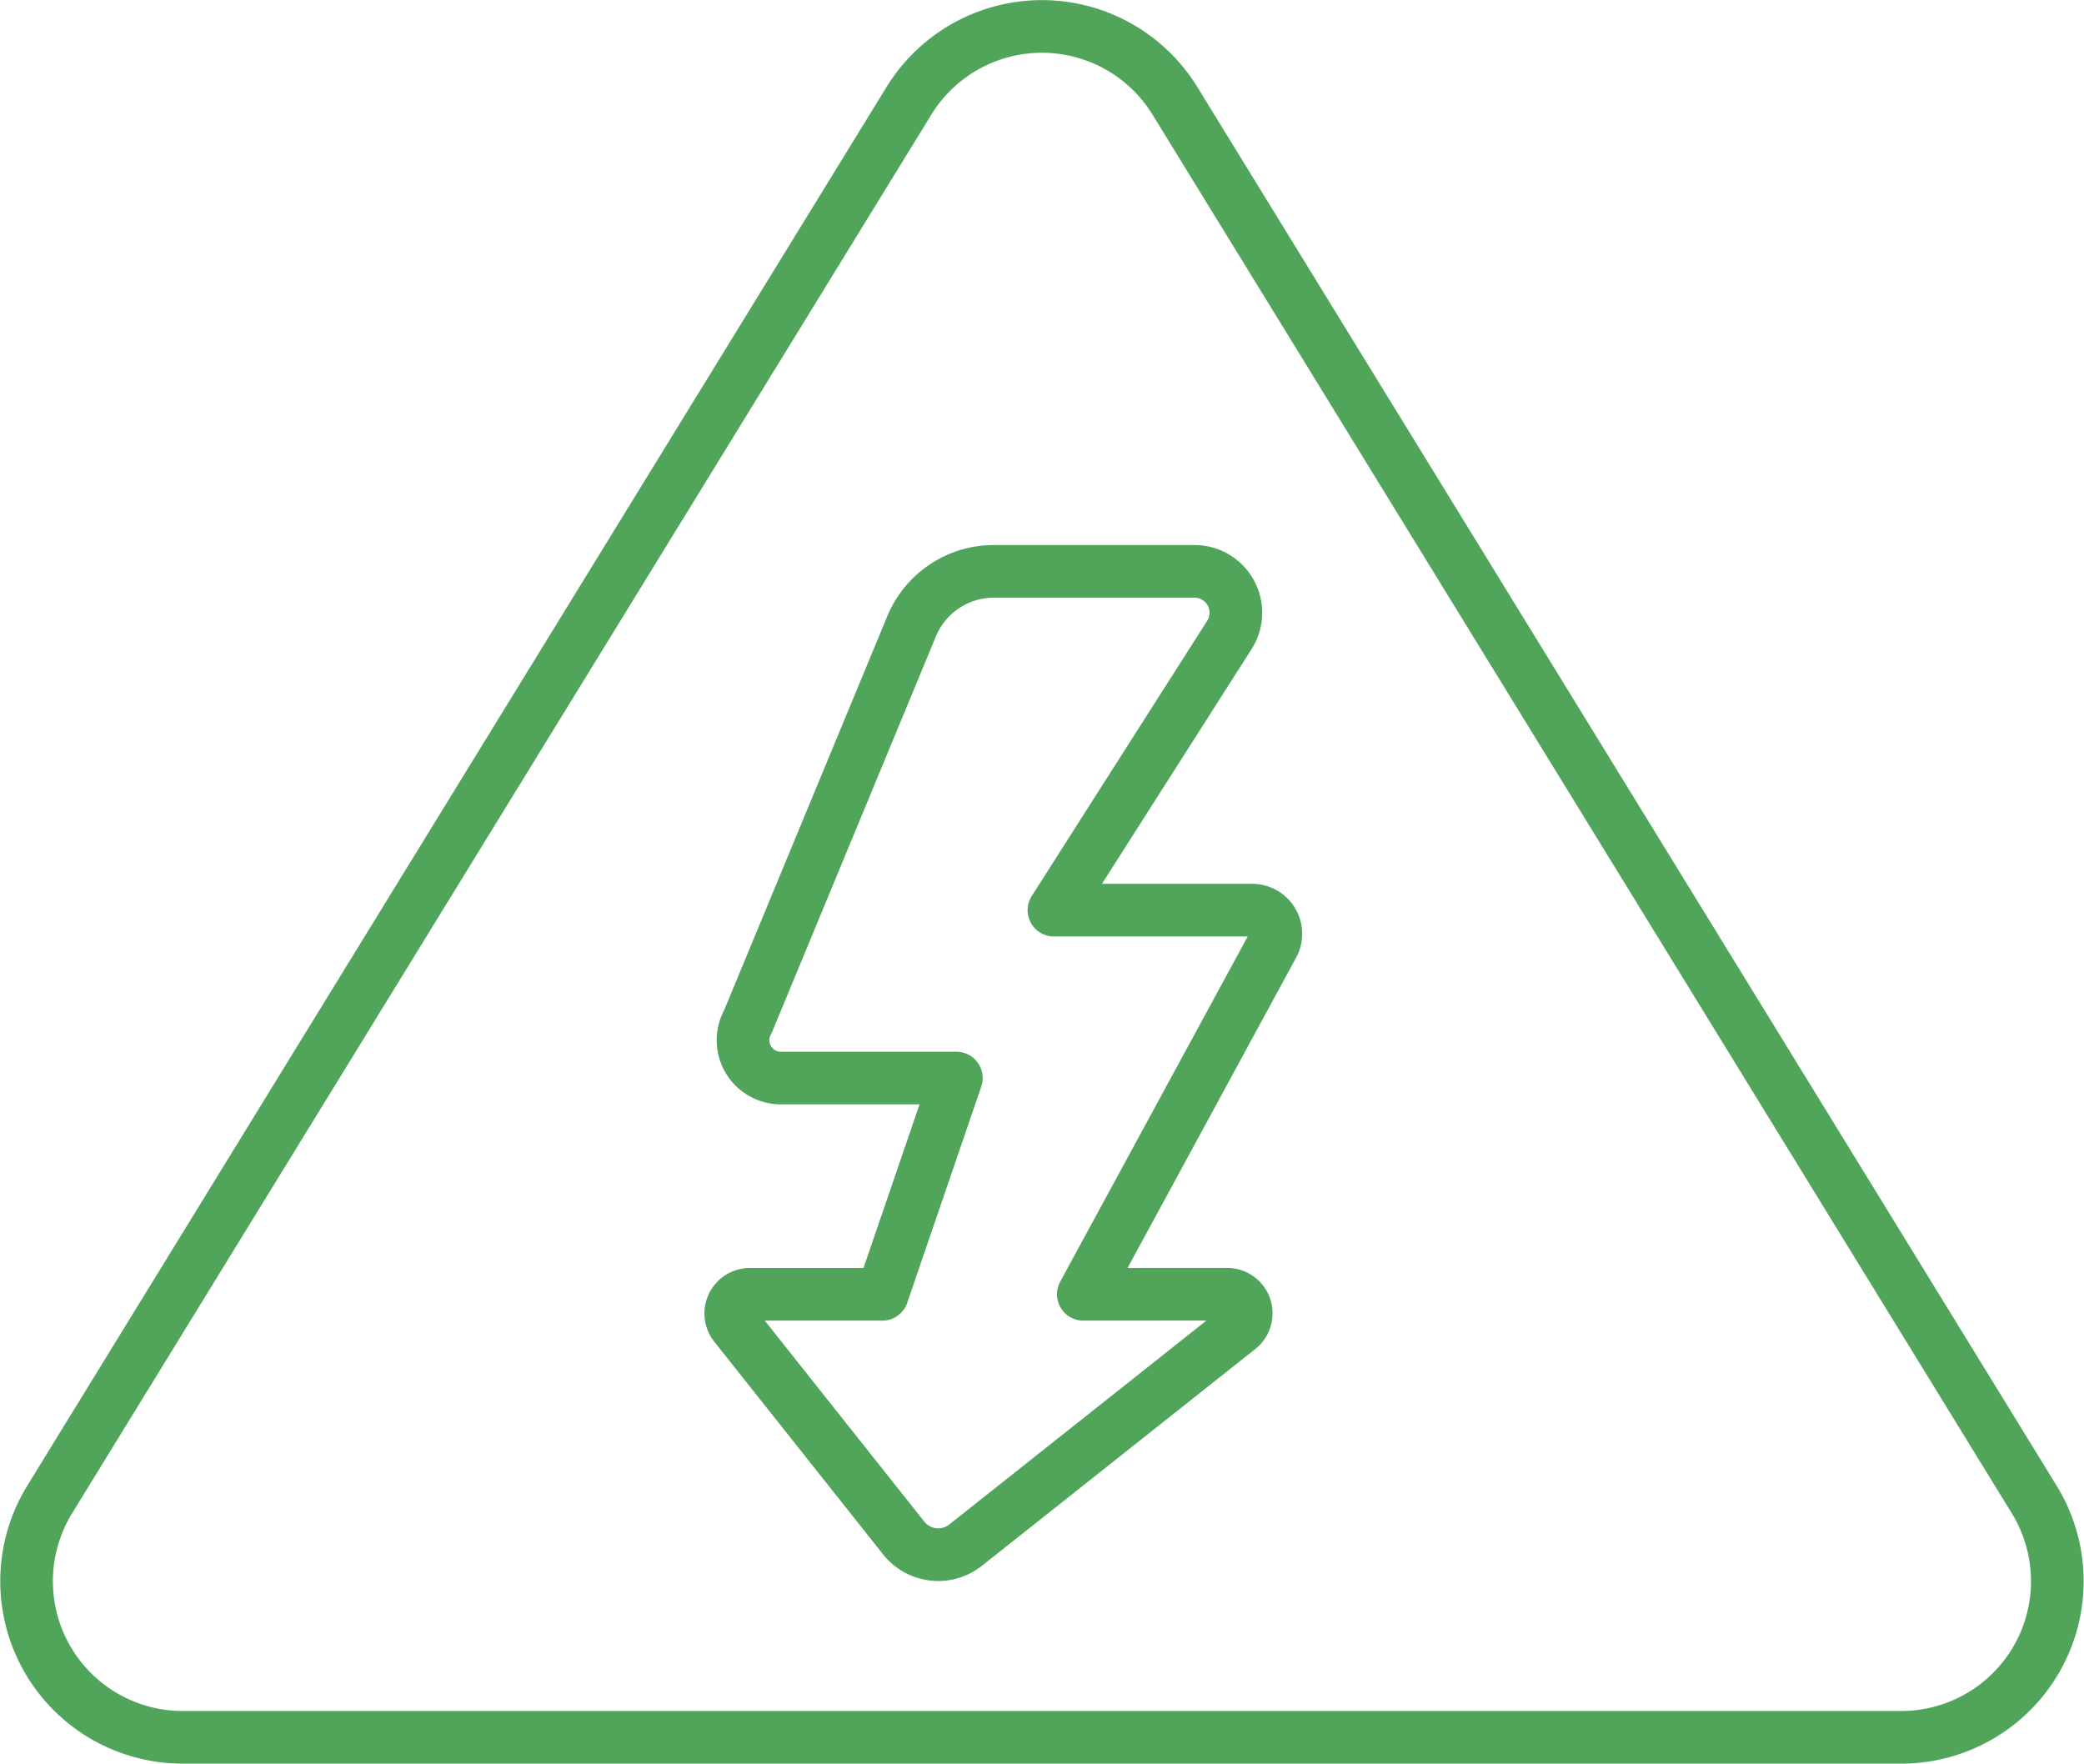
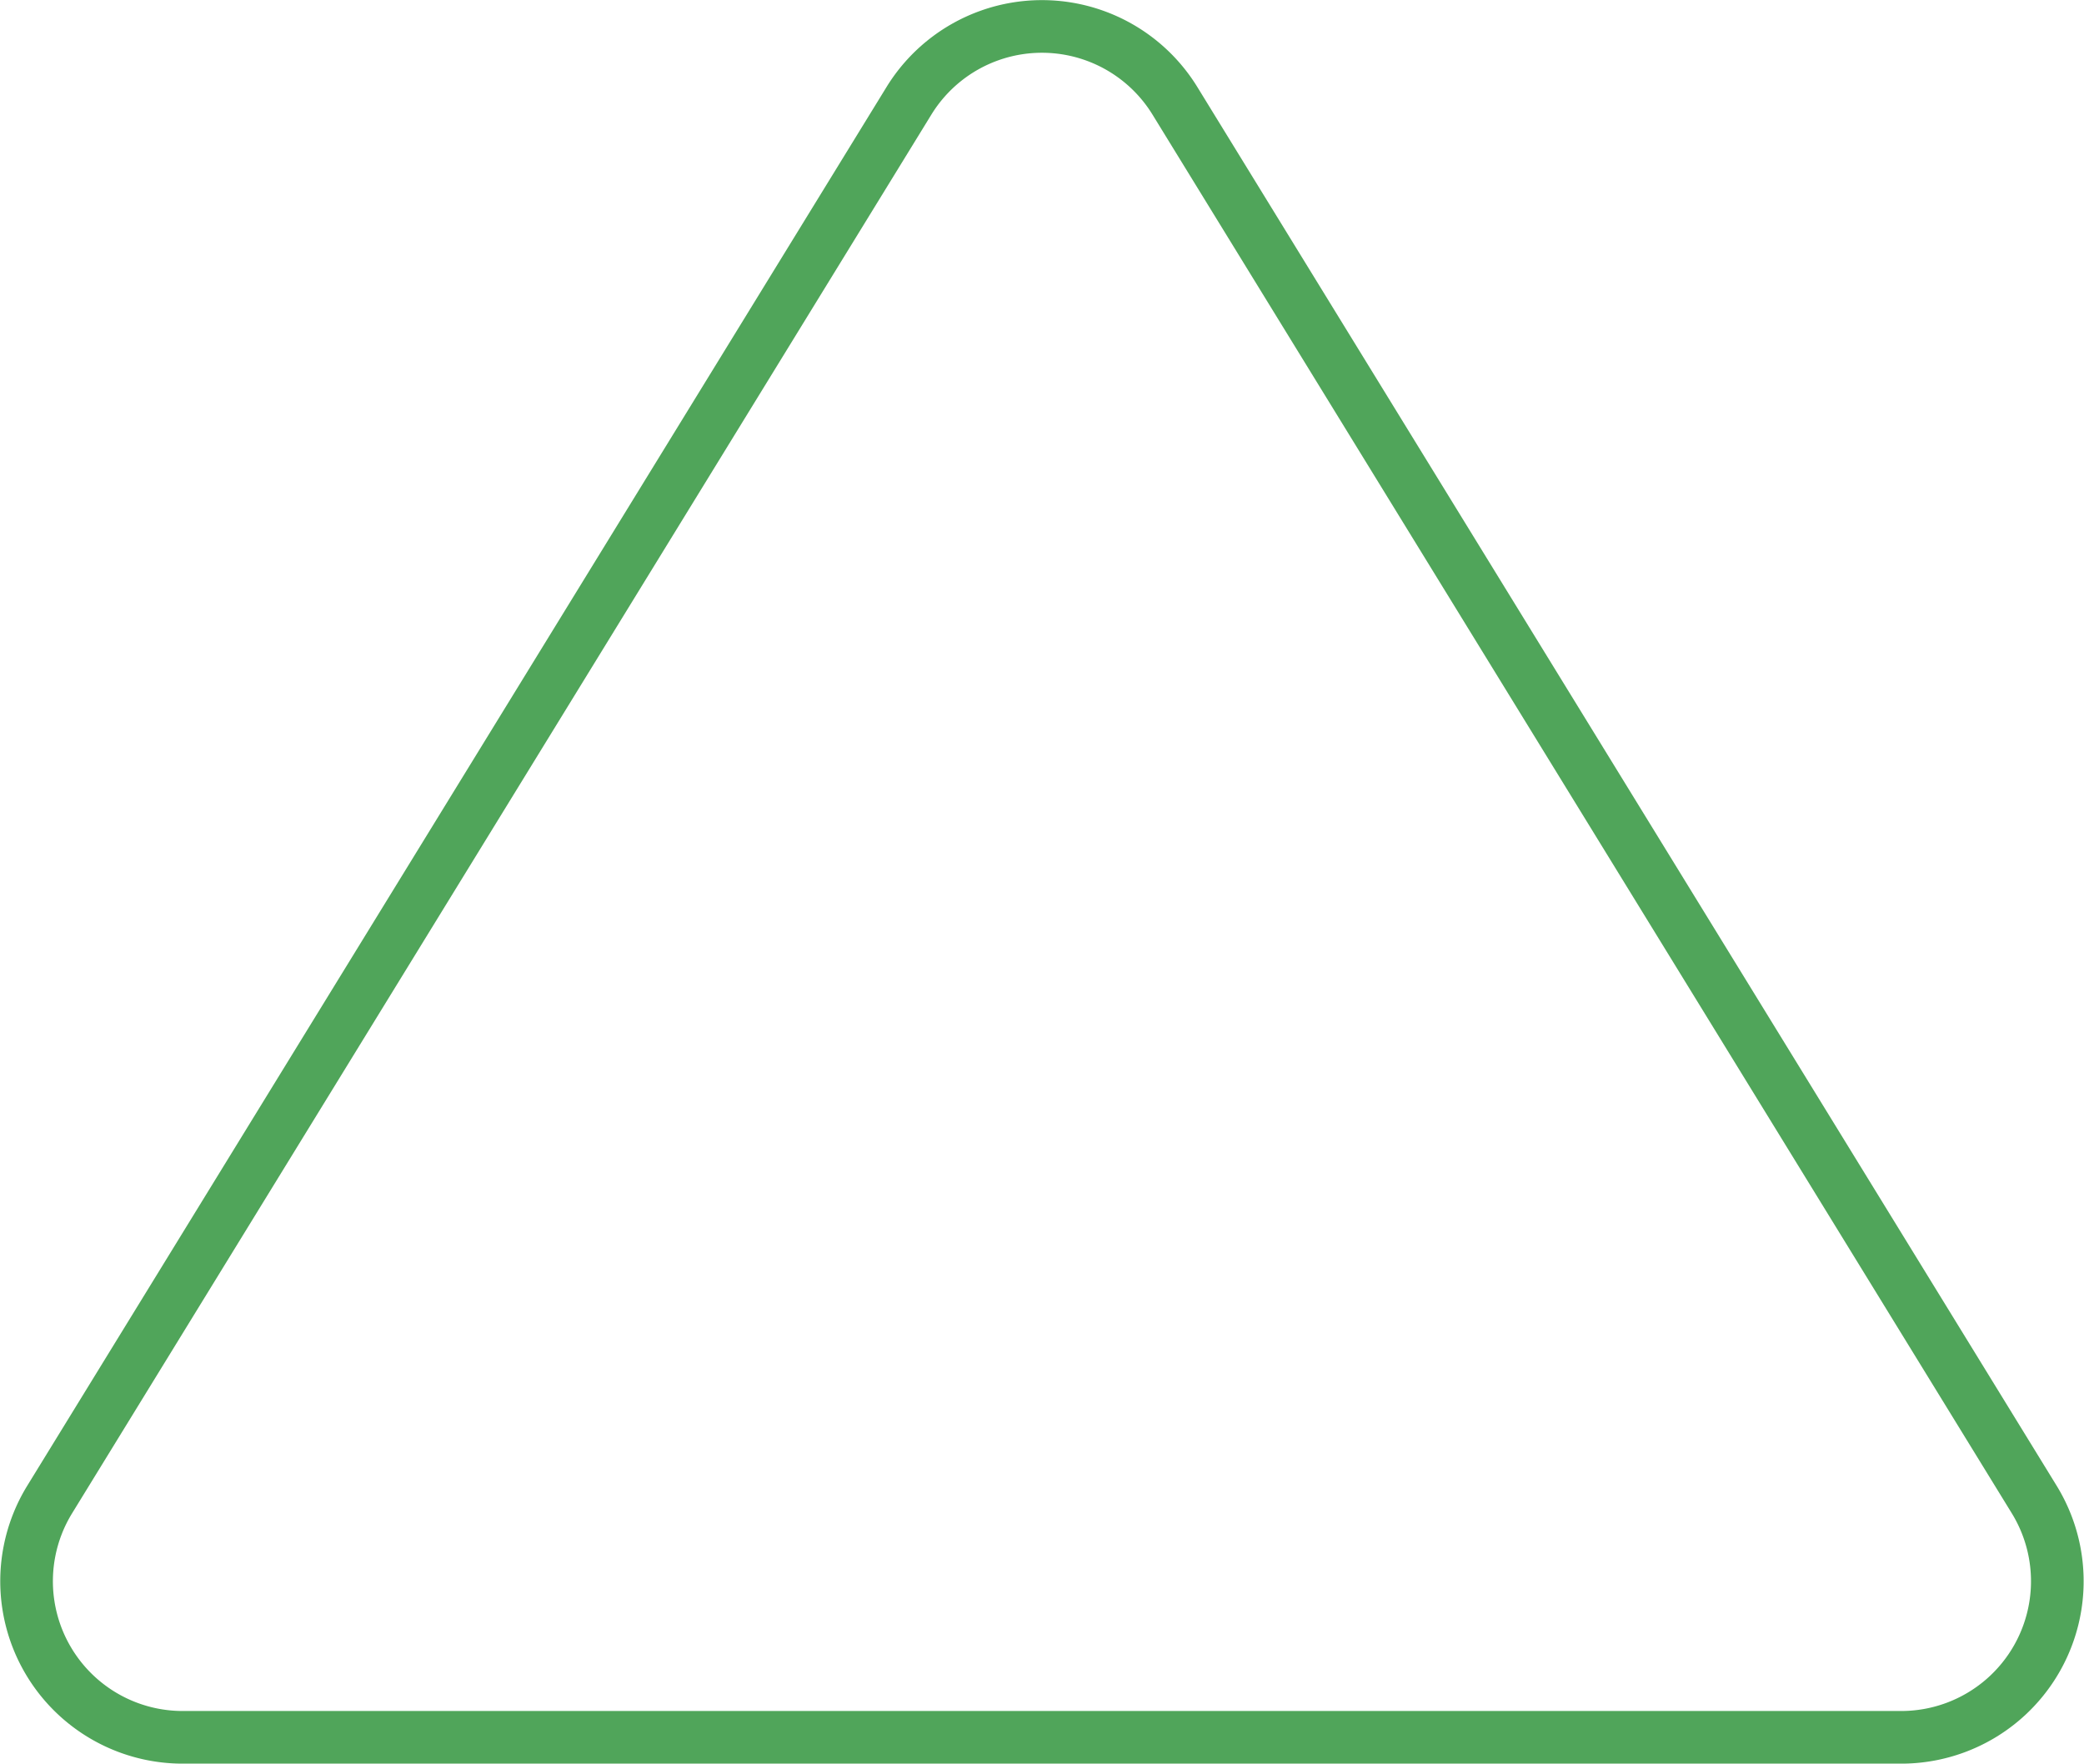
<svg xmlns="http://www.w3.org/2000/svg" width="79.175" height="67" viewBox="0 0 79.175 67">
  <defs>
    <clipPath id="a">
      <rect width="79.175" height="67" fill="none" />
    </clipPath>
  </defs>
  <g clip-path="url(#a)">
-     <path d="M41.157,49.17,48.34,35.945a.9.9,0,0,0-.77-1.369H40.041l6.653-10.435a1.571,1.571,0,0,0-1.313-2.435H37.756a3.381,3.381,0,0,0-3.123,2.087L28.414,38.811a1.438,1.438,0,0,0,1.252,2.144h6.668L33.521,49.17h-5.03a.727.727,0,0,0-.57,1.18l6.412,8.078a1.675,1.675,0,0,0,2.352.271l10.382-8.232a.727.727,0,0,0-.452-1.3Z" fill="none" stroke="#50a55a" stroke-linecap="round" stroke-linejoin="round" stroke-width="2" />
    <path d="M6.939,66a5.93,5.93,0,0,1-5.052-9.034L34.535,3.826a5.93,5.93,0,0,1,10.1,0l32.649,53.14A5.93,5.93,0,0,1,72.237,66Z" fill="none" stroke="#50a55a" stroke-linecap="round" stroke-linejoin="round" stroke-width="2" />
  </g>
</svg>